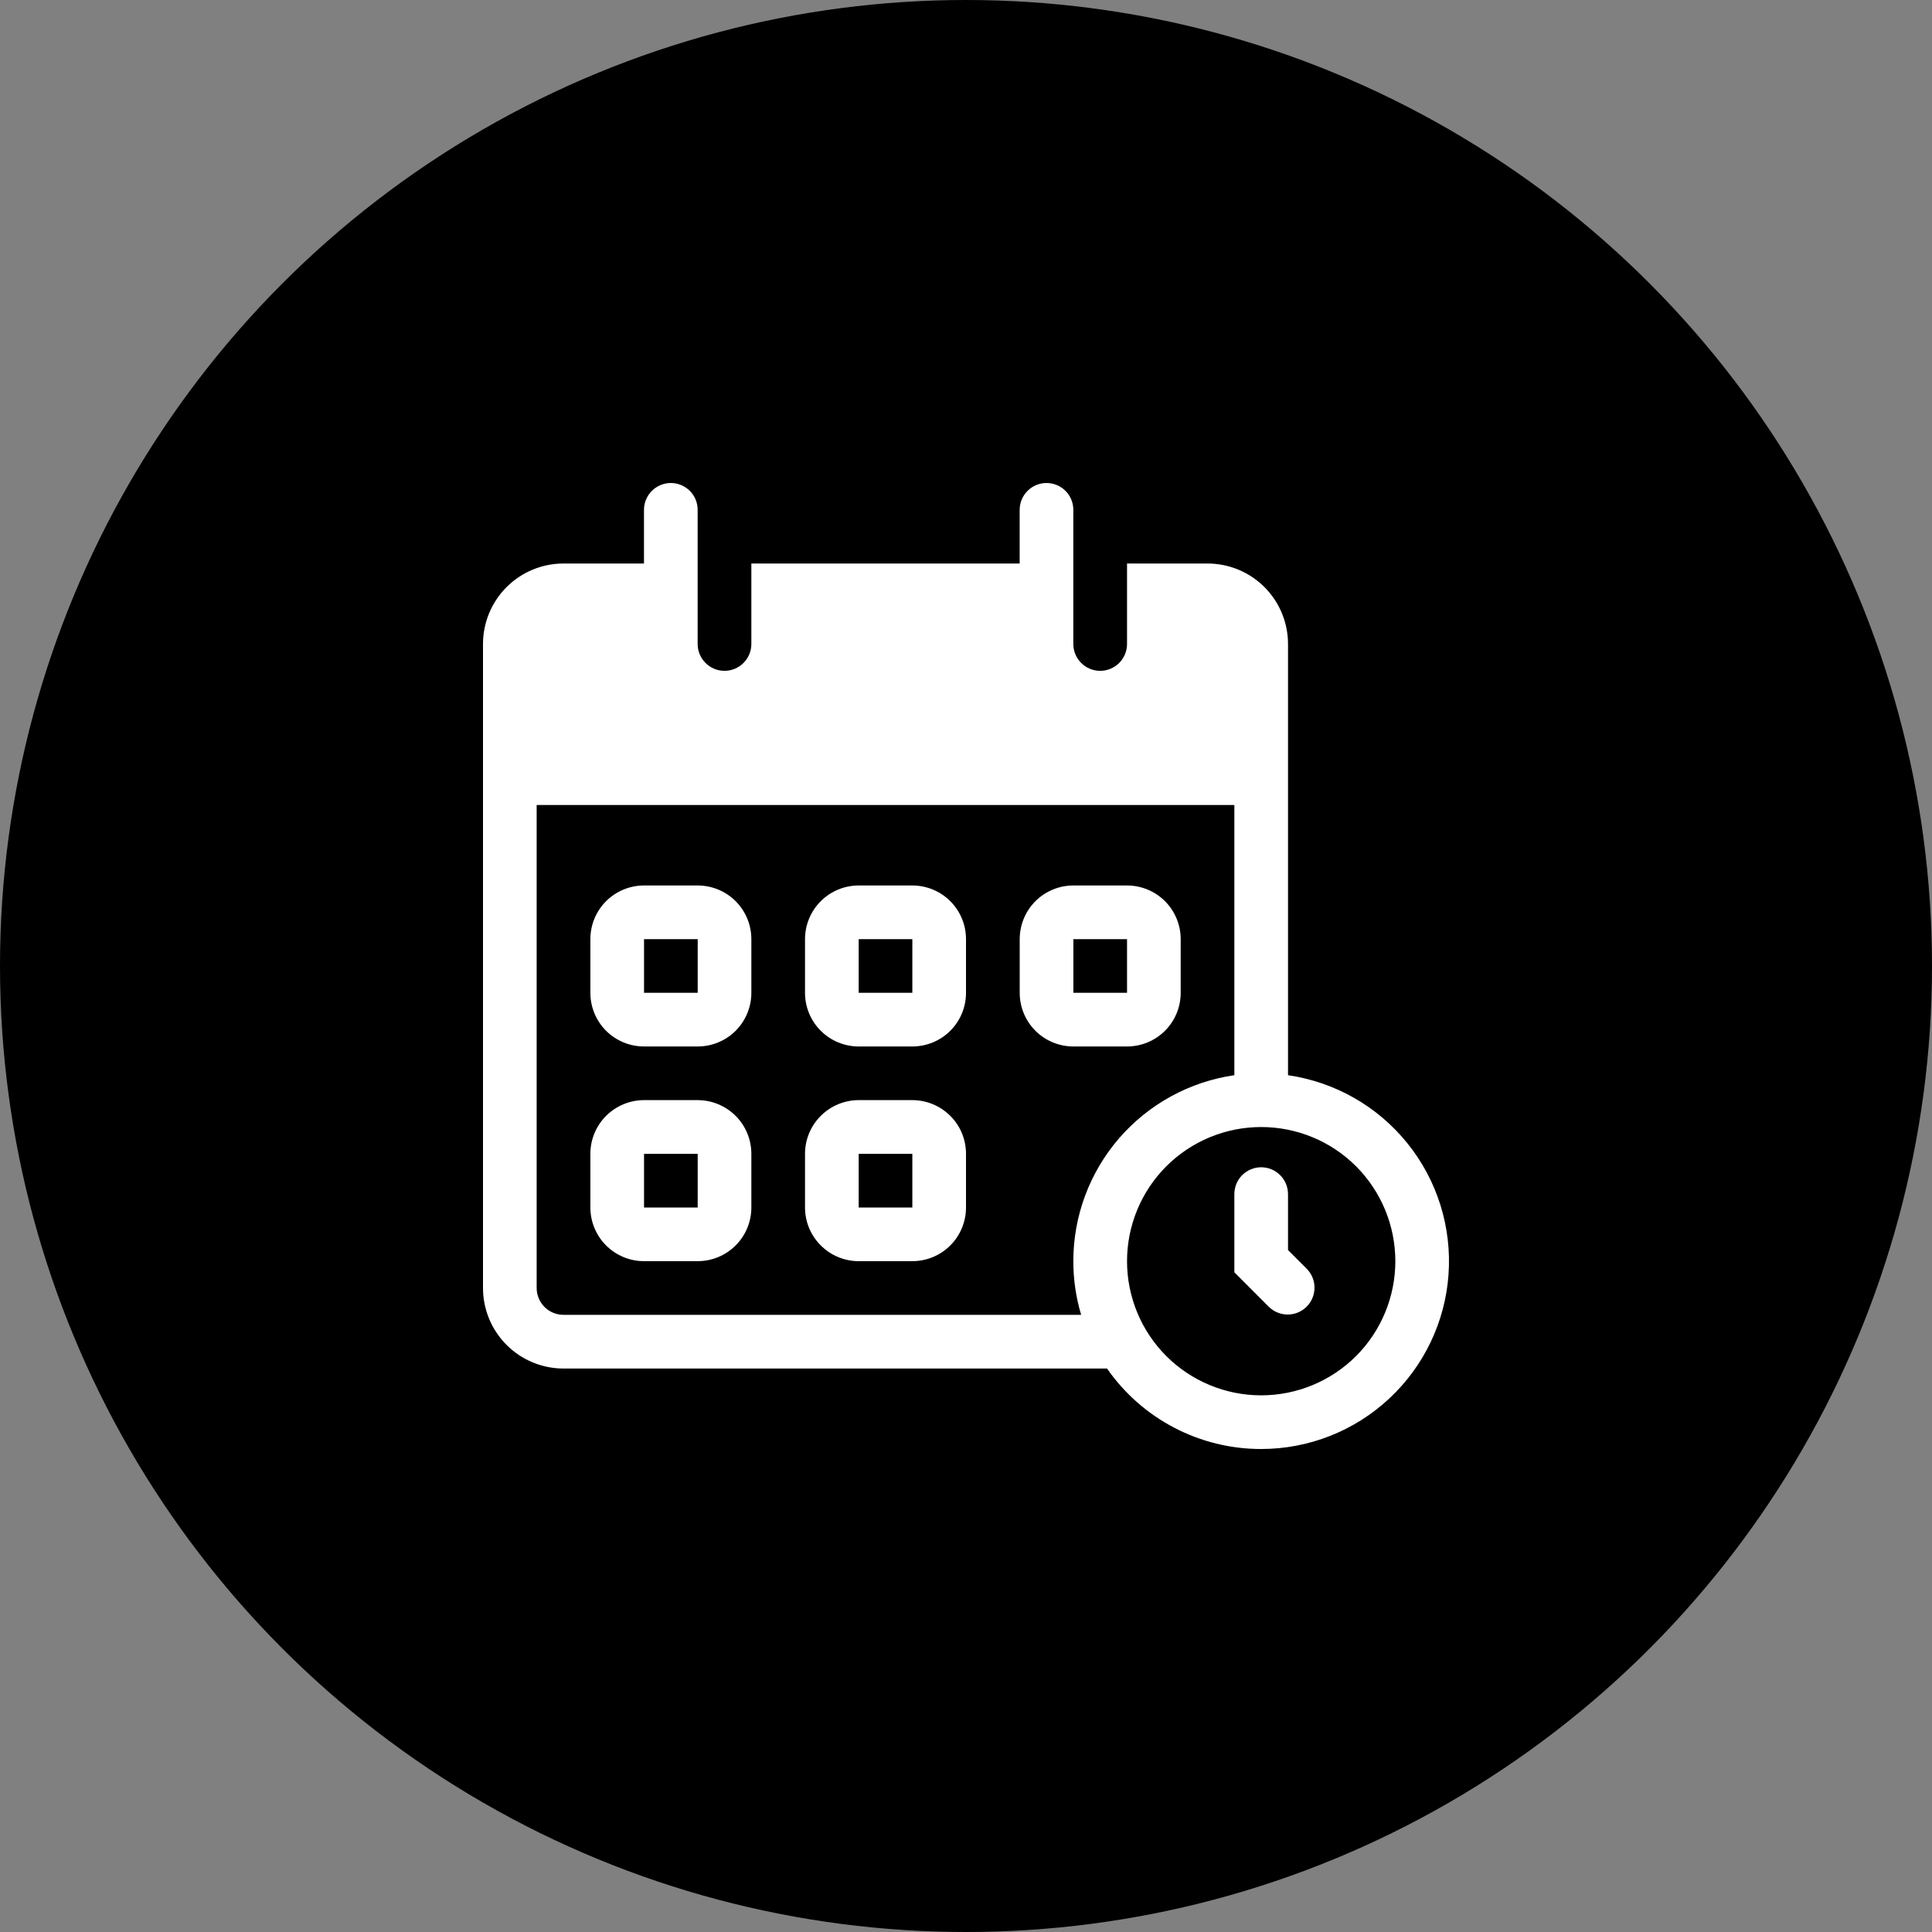
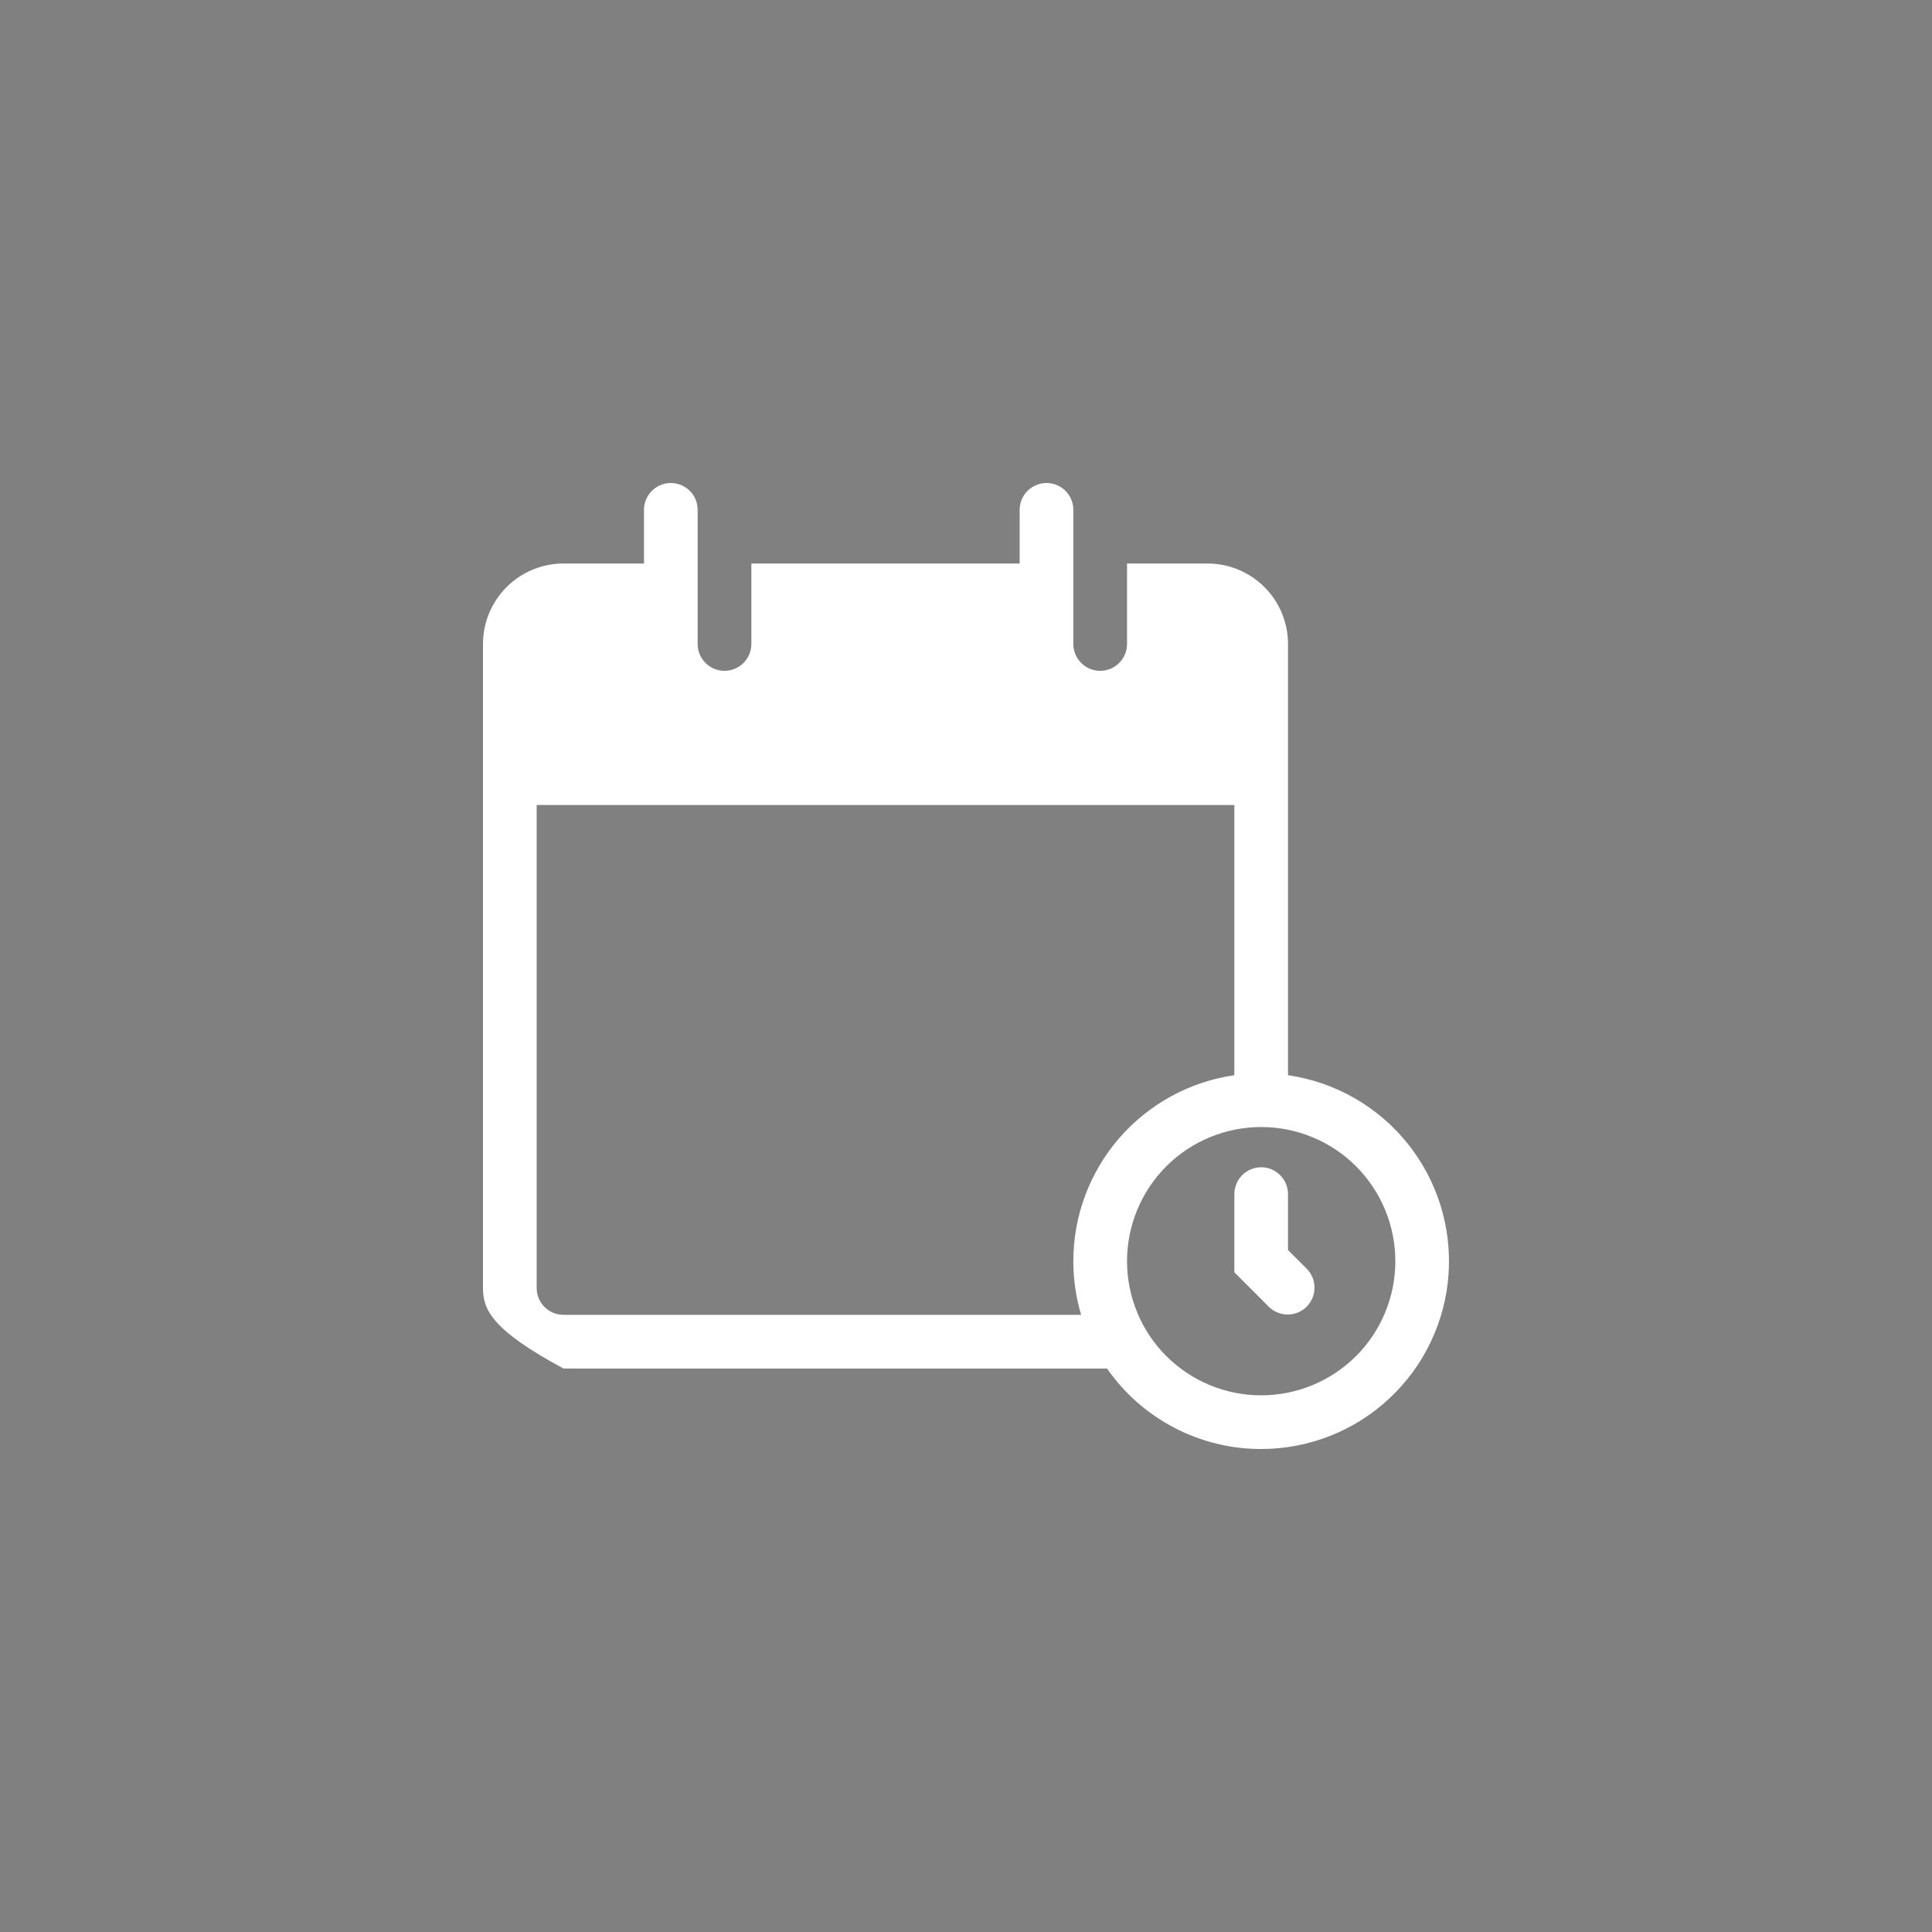
<svg xmlns="http://www.w3.org/2000/svg" width="40" height="40" viewBox="0 0 40 40" fill="none">
  <rect x="0" y="0" width="40" height="40" fill="#808080" stroke="none" />
-   <circle cx="20" cy="20" r="20" fill="black" />
-   <path fill-rule="evenodd" clip-rule="evenodd" d="M13.334 18.333C13.039 18.333 12.757 18.45 12.548 18.658C12.34 18.867 12.223 19.149 12.223 19.444V20.555C12.223 20.85 12.34 21.133 12.548 21.341C12.757 21.549 13.039 21.666 13.334 21.666H14.445C14.74 21.666 15.022 21.549 15.231 21.341C15.439 21.133 15.556 20.85 15.556 20.555V19.444C15.556 19.149 15.439 18.867 15.231 18.658C15.022 18.45 14.74 18.333 14.445 18.333H13.334ZM13.334 19.444V20.555H14.445V19.444H13.334ZM16.667 19.444C16.667 19.149 16.784 18.867 16.993 18.658C17.201 18.45 17.484 18.333 17.778 18.333H18.889C19.184 18.333 19.467 18.45 19.675 18.658C19.884 18.867 20 19.149 20 19.444V20.555C20 20.85 19.884 21.133 19.675 21.341C19.467 21.549 19.184 21.666 18.889 21.666H17.778C17.484 21.666 17.201 21.549 16.993 21.341C16.784 21.133 16.667 20.85 16.667 20.555V19.444ZM17.778 19.444H18.889V20.555H17.778V19.444ZM22.223 18.333C21.928 18.333 21.645 18.45 21.437 18.658C21.229 18.867 21.112 19.149 21.112 19.444V20.555C21.112 20.85 21.229 21.133 21.437 21.341C21.645 21.549 21.928 21.666 22.223 21.666H23.334C23.629 21.666 23.911 21.549 24.12 21.341C24.328 21.133 24.445 20.85 24.445 20.555V19.444C24.445 19.149 24.328 18.867 24.12 18.658C23.911 18.45 23.629 18.333 23.334 18.333H22.223ZM22.223 19.444V20.555H23.334V19.444H22.223ZM12.223 23.889C12.223 23.594 12.34 23.311 12.548 23.103C12.757 22.895 13.039 22.777 13.334 22.777H14.445C14.74 22.777 15.022 22.895 15.231 23.103C15.439 23.311 15.556 23.594 15.556 23.889V25C15.556 25.294 15.439 25.577 15.231 25.785C15.022 25.994 14.74 26.111 14.445 26.111H13.334C13.039 26.111 12.757 25.994 12.548 25.785C12.34 25.577 12.223 25.294 12.223 25V23.889ZM14.445 23.889V25H13.334V23.889H14.445ZM17.778 22.777C17.484 22.777 17.201 22.895 16.993 23.103C16.784 23.311 16.667 23.594 16.667 23.889V25C16.667 25.294 16.784 25.577 16.993 25.785C17.201 25.994 17.484 26.111 17.778 26.111H18.889C19.184 26.111 19.467 25.994 19.675 25.785C19.884 25.577 20 25.294 20 25V23.889C20 23.594 19.884 23.311 19.675 23.103C19.467 22.895 19.184 22.777 18.889 22.777H17.778ZM18.889 23.889H17.778V25H18.889V23.889Z" fill="white" />
  <path d="M26.667 24.723C26.667 24.575 26.608 24.434 26.504 24.33C26.4 24.226 26.259 24.167 26.111 24.167C25.964 24.167 25.823 24.226 25.718 24.33C25.614 24.434 25.556 24.575 25.556 24.723V26.341L26.274 27.06C26.379 27.161 26.519 27.217 26.665 27.216C26.811 27.215 26.95 27.156 27.053 27.053C27.156 26.95 27.214 26.811 27.215 26.665C27.217 26.519 27.161 26.379 27.06 26.274L26.667 25.881V24.723Z" fill="white" />
-   <path fill-rule="evenodd" clip-rule="evenodd" d="M13.333 10.556C13.333 10.408 13.392 10.267 13.496 10.163C13.6 10.059 13.742 10 13.889 10C14.036 10 14.178 10.059 14.282 10.163C14.386 10.267 14.444 10.408 14.444 10.556V13.333C14.444 13.481 14.503 13.622 14.607 13.726C14.711 13.83 14.853 13.889 15 13.889C15.147 13.889 15.289 13.83 15.393 13.726C15.497 13.622 15.556 13.481 15.556 13.333V11.667H21.111V10.556C21.111 10.408 21.17 10.267 21.274 10.163C21.378 10.059 21.52 10 21.667 10C21.814 10 21.956 10.059 22.06 10.163C22.164 10.267 22.222 10.408 22.222 10.556V13.333C22.222 13.481 22.281 13.622 22.385 13.726C22.489 13.83 22.631 13.889 22.778 13.889C22.925 13.889 23.067 13.83 23.171 13.726C23.275 13.622 23.334 13.481 23.334 13.333V11.667H25C25.442 11.667 25.866 11.842 26.179 12.155C26.491 12.467 26.667 12.891 26.667 13.333V22.261C27.64 22.402 28.524 22.906 29.14 23.672C29.757 24.438 30.06 25.409 29.99 26.389C29.92 27.37 29.48 28.288 28.761 28.957C28.041 29.628 27.095 30 26.111 30C25.484 30.001 24.866 29.849 24.311 29.559C23.755 29.269 23.277 28.848 22.92 28.334H11.667C11.225 28.334 10.801 28.158 10.488 27.845C10.176 27.533 10 27.109 10 26.667V13.333C10 12.891 10.176 12.467 10.488 12.155C10.801 11.842 11.225 11.667 11.667 11.667H13.333V10.556ZM22.222 26.111C22.222 25.176 22.559 24.272 23.171 23.565C23.784 22.858 24.63 22.395 25.556 22.261V16.667H11.111V26.667C11.111 26.814 11.17 26.956 11.274 27.06C11.378 27.164 11.519 27.222 11.667 27.222H22.384C22.276 26.862 22.222 26.488 22.222 26.111ZM28.889 26.111C28.889 26.848 28.596 27.555 28.076 28.076C27.555 28.596 26.848 28.889 26.111 28.889C25.375 28.889 24.668 28.596 24.147 28.076C23.626 27.555 23.334 26.848 23.334 26.111C23.334 25.375 23.626 24.668 24.147 24.147C24.668 23.626 25.375 23.334 26.111 23.334C26.848 23.334 27.555 23.626 28.076 24.147C28.596 24.668 28.889 25.375 28.889 26.111Z" fill="white" />
+   <path fill-rule="evenodd" clip-rule="evenodd" d="M13.333 10.556C13.333 10.408 13.392 10.267 13.496 10.163C13.6 10.059 13.742 10 13.889 10C14.036 10 14.178 10.059 14.282 10.163C14.386 10.267 14.444 10.408 14.444 10.556V13.333C14.444 13.481 14.503 13.622 14.607 13.726C14.711 13.83 14.853 13.889 15 13.889C15.147 13.889 15.289 13.83 15.393 13.726C15.497 13.622 15.556 13.481 15.556 13.333V11.667H21.111V10.556C21.111 10.408 21.17 10.267 21.274 10.163C21.378 10.059 21.52 10 21.667 10C21.814 10 21.956 10.059 22.06 10.163C22.164 10.267 22.222 10.408 22.222 10.556V13.333C22.222 13.481 22.281 13.622 22.385 13.726C22.489 13.83 22.631 13.889 22.778 13.889C22.925 13.889 23.067 13.83 23.171 13.726C23.275 13.622 23.334 13.481 23.334 13.333V11.667H25C25.442 11.667 25.866 11.842 26.179 12.155C26.491 12.467 26.667 12.891 26.667 13.333V22.261C27.64 22.402 28.524 22.906 29.14 23.672C29.757 24.438 30.06 25.409 29.99 26.389C29.92 27.37 29.48 28.288 28.761 28.957C28.041 29.628 27.095 30 26.111 30C25.484 30.001 24.866 29.849 24.311 29.559C23.755 29.269 23.277 28.848 22.92 28.334H11.667C10.176 27.533 10 27.109 10 26.667V13.333C10 12.891 10.176 12.467 10.488 12.155C10.801 11.842 11.225 11.667 11.667 11.667H13.333V10.556ZM22.222 26.111C22.222 25.176 22.559 24.272 23.171 23.565C23.784 22.858 24.63 22.395 25.556 22.261V16.667H11.111V26.667C11.111 26.814 11.17 26.956 11.274 27.06C11.378 27.164 11.519 27.222 11.667 27.222H22.384C22.276 26.862 22.222 26.488 22.222 26.111ZM28.889 26.111C28.889 26.848 28.596 27.555 28.076 28.076C27.555 28.596 26.848 28.889 26.111 28.889C25.375 28.889 24.668 28.596 24.147 28.076C23.626 27.555 23.334 26.848 23.334 26.111C23.334 25.375 23.626 24.668 24.147 24.147C24.668 23.626 25.375 23.334 26.111 23.334C26.848 23.334 27.555 23.626 28.076 24.147C28.596 24.668 28.889 25.375 28.889 26.111Z" fill="white" />
</svg>